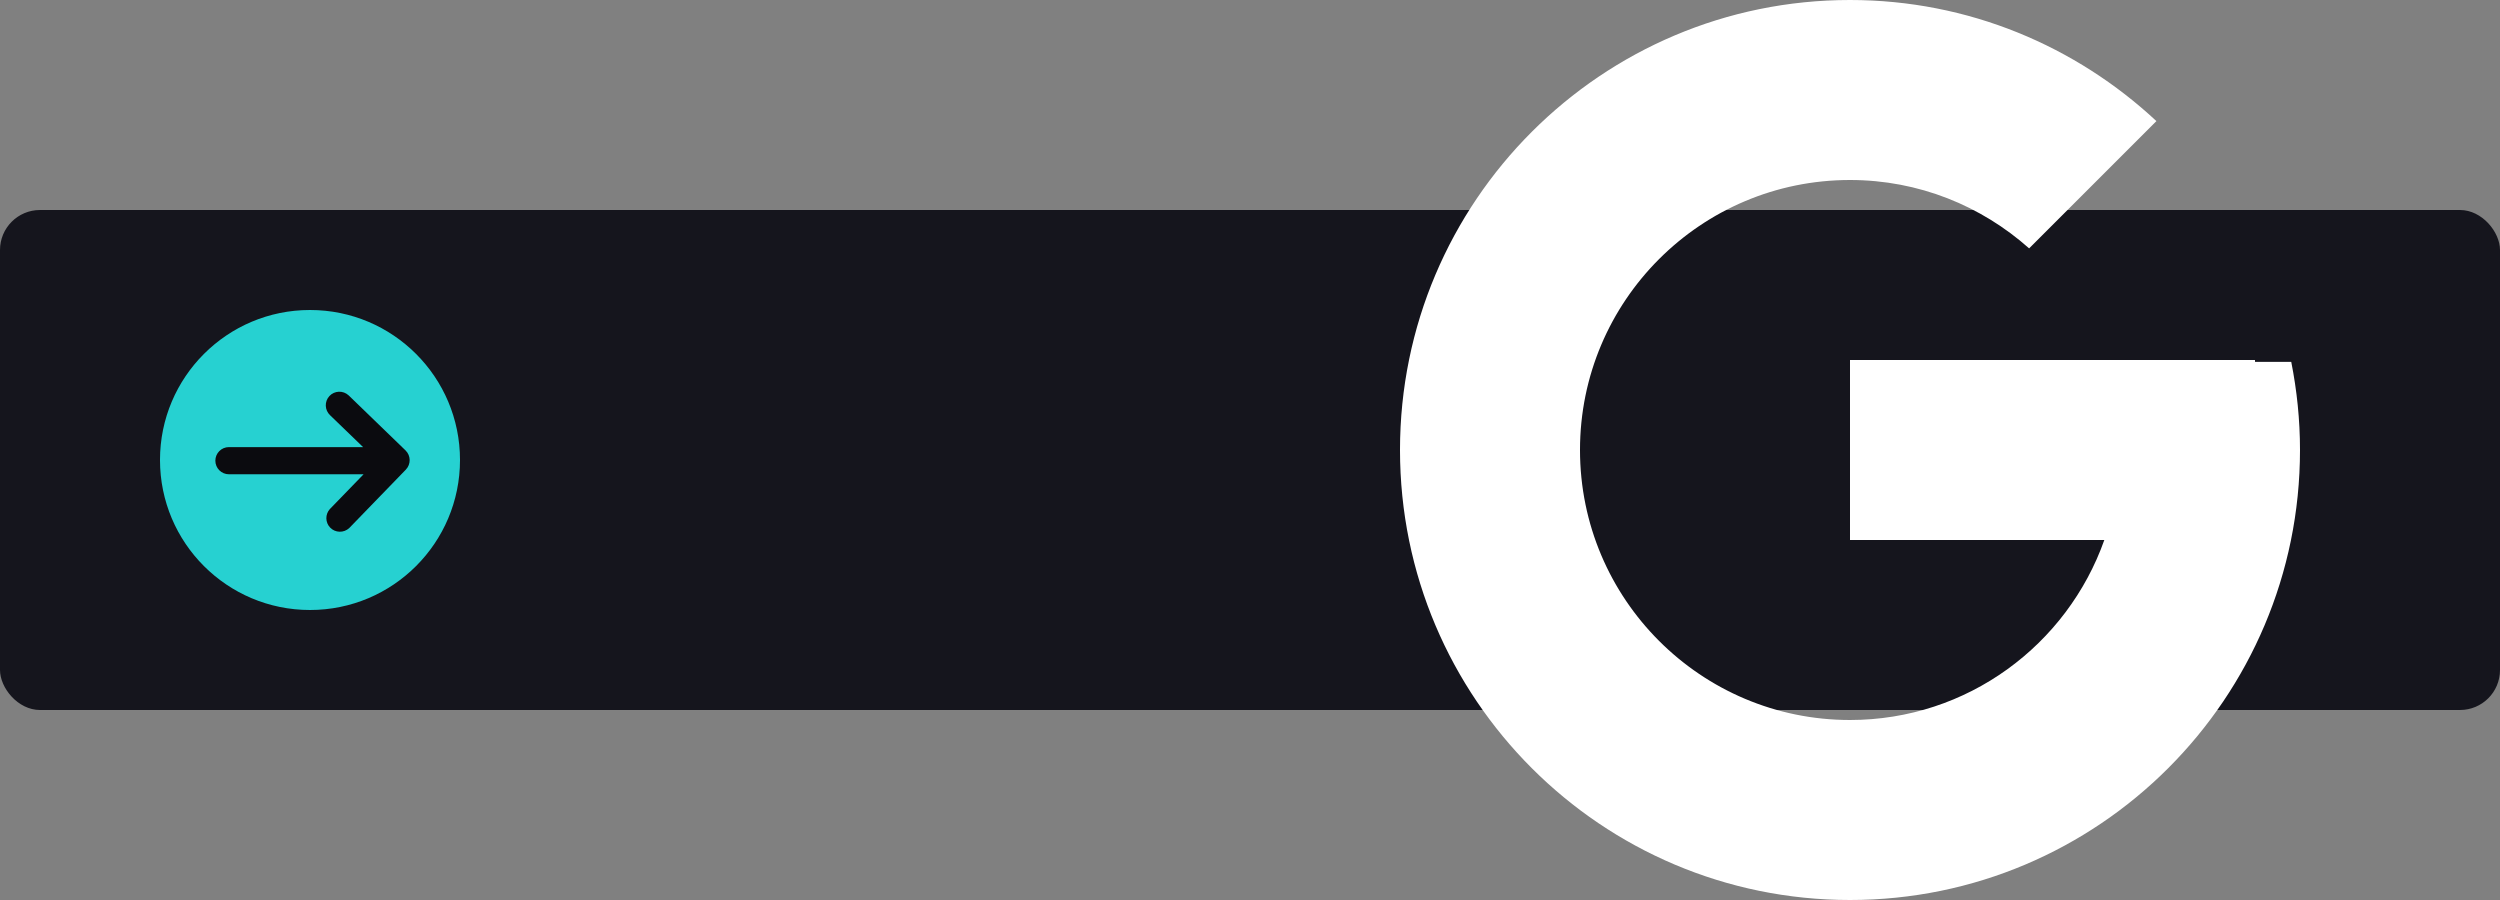
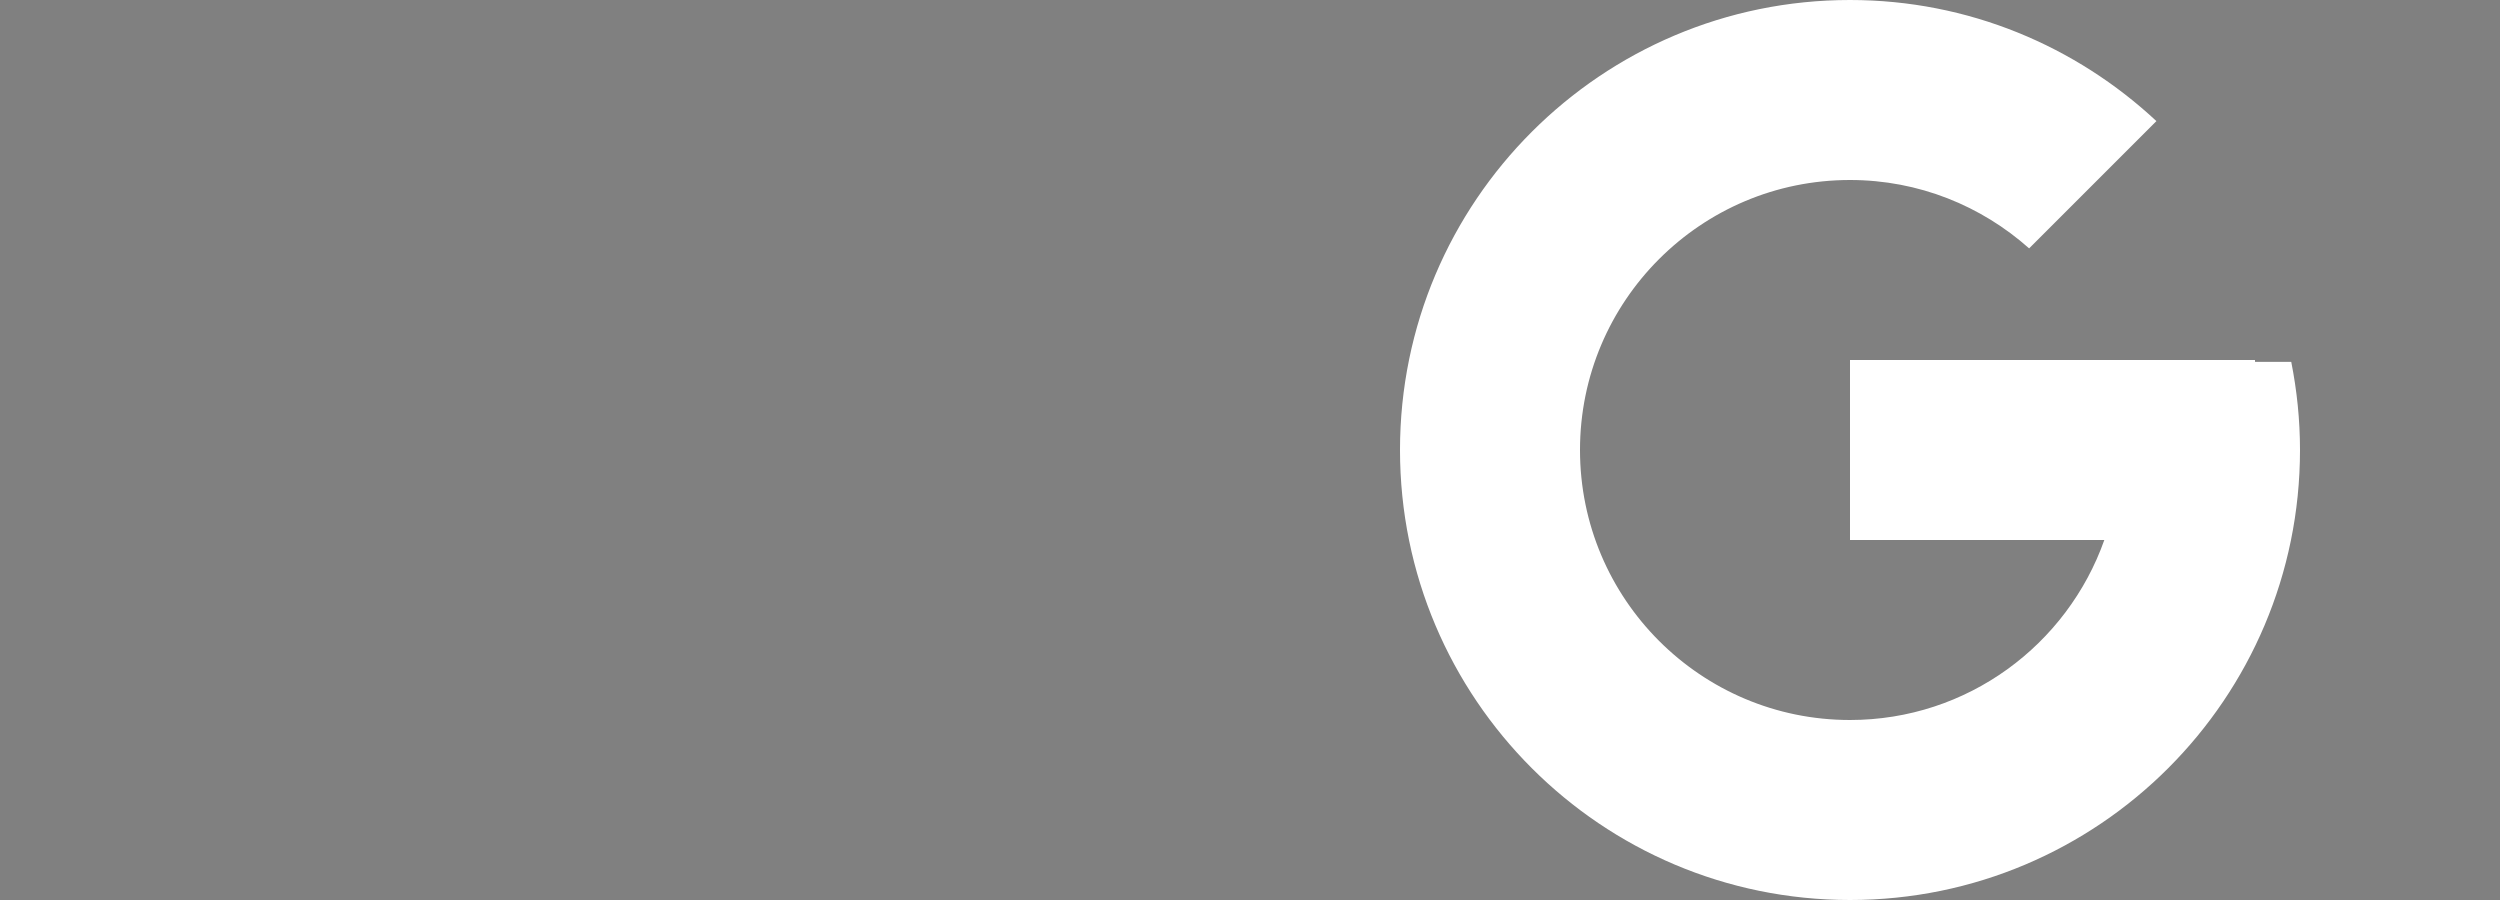
<svg xmlns="http://www.w3.org/2000/svg" width="250px" height="90px" viewBox="0 0 250 90" version="1.1">
  <rect x="0" y="0" width="250" height="90" fill="#808080" stroke="none" />
  <title>B</title>
  <g id="页面-1" stroke="none" stroke-width="1" fill="none" fill-rule="evenodd">
    <g id="B">
-       <rect id="矩形备份-42" fill="#15151D" x="0" y="21" width="250" height="50" rx="4" />
      <path d="M229.125,36.187 L225.5,36.187 L225.5,36 L185,36 L185,54 L210.432,54 C206.721,64.478 196.752,72 185,72 C170.089,72 158,59.911 158,45 C158,30.089 170.089,18 185,18 C191.883,18 198.144,20.596 202.912,24.838 L215.641,12.11 C207.603,4.619 196.853,0 185,0 C160.149,0 140,20.149 140,45 C140,69.851 160.149,90 185,90 C209.851,90 230,69.851 230,45 C230,41.983 229.69,39.038 229.125,36.187 Z" id="路径备份-2" fill="#FFFFFF" fill-rule="nonzero" />
-       <circle id="椭圆形备份-2" fill="#26D1D1" fill-rule="nonzero" cx="31" cy="46" r="15" />
-       <path d="M36.31,44.713 L33.01,41.524 C32.462,41.012 32.432,40.153 32.941,39.605 C33.453,39.056 34.312,39.026 34.861,39.535 C34.873,39.548 34.888,39.56 34.9,39.572 L40.553,45.041 C41.093,45.563 41.105,46.424 40.583,46.964 L34.927,52.801 C34.381,53.316 33.523,53.292 33.007,52.75 C32.522,52.238 32.51,51.439 32.98,50.912 L36.358,47.428 L22.894,47.428 C22.144,47.428 21.535,46.819 21.535,46.069 C21.535,45.318 22.144,44.71 22.894,44.71 L36.31,44.713 Z" id="路径备份-3" fill="#0B0B0F" />
    </g>
  </g>
</svg>